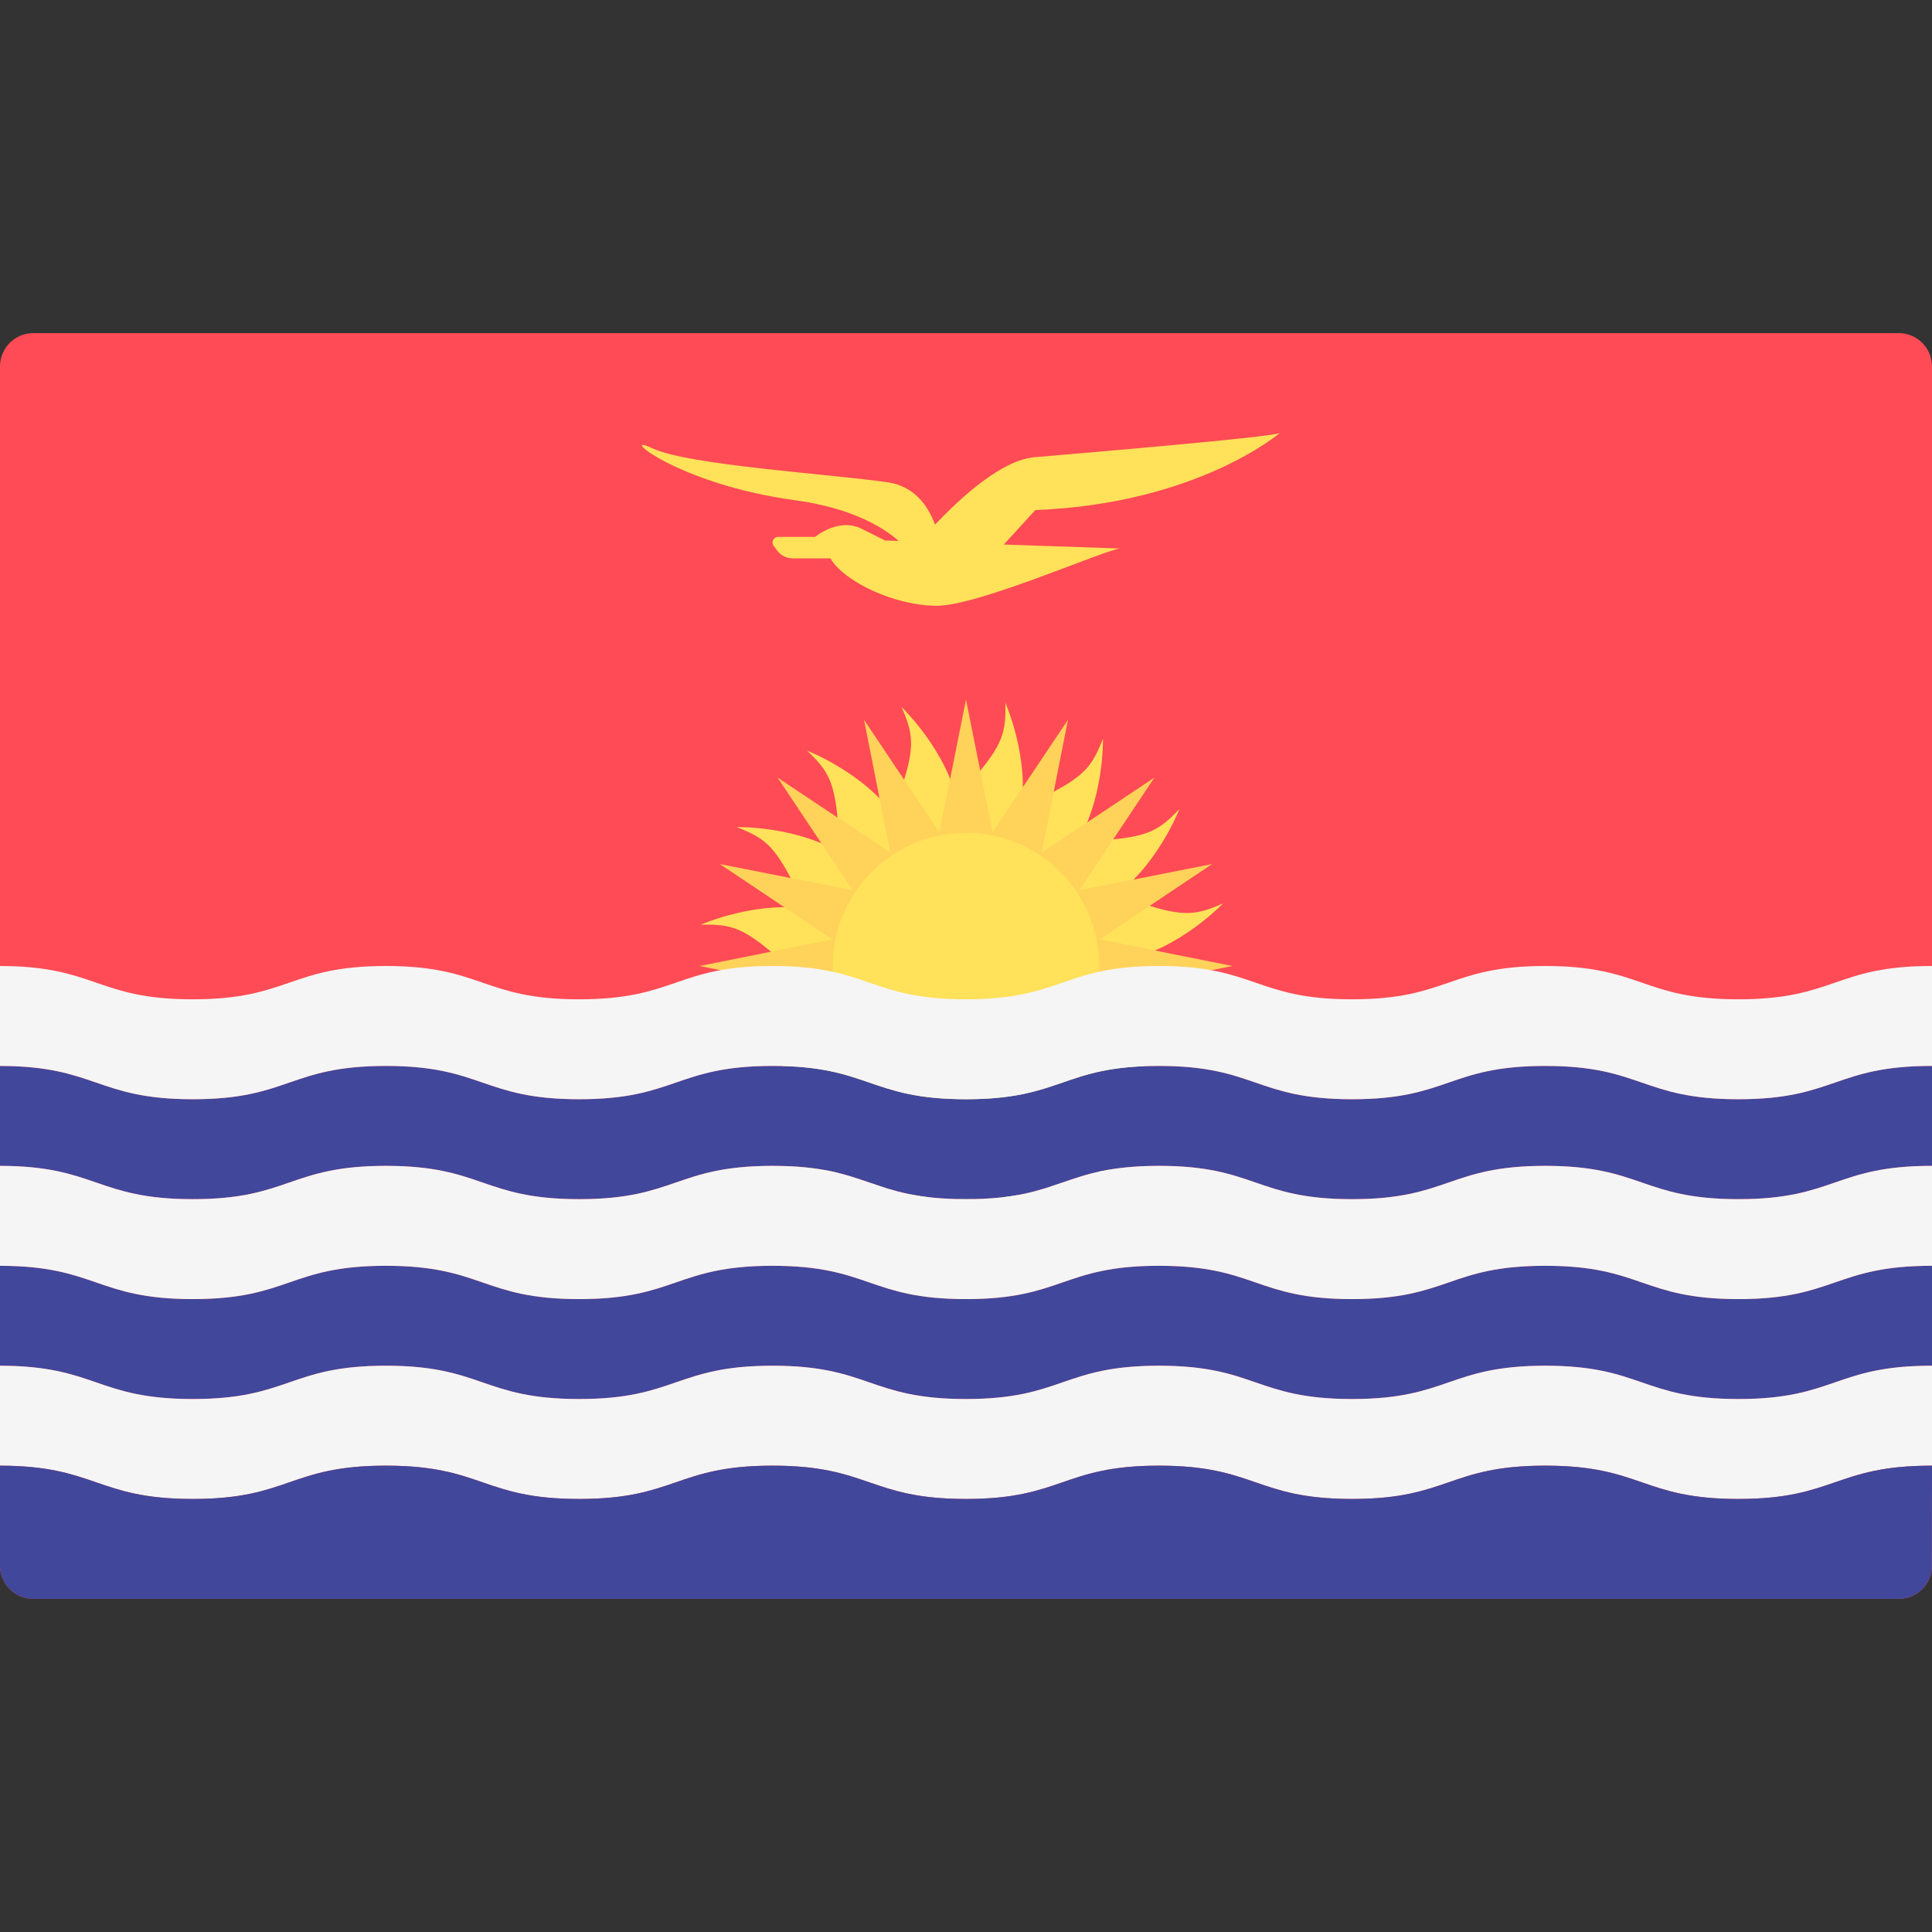
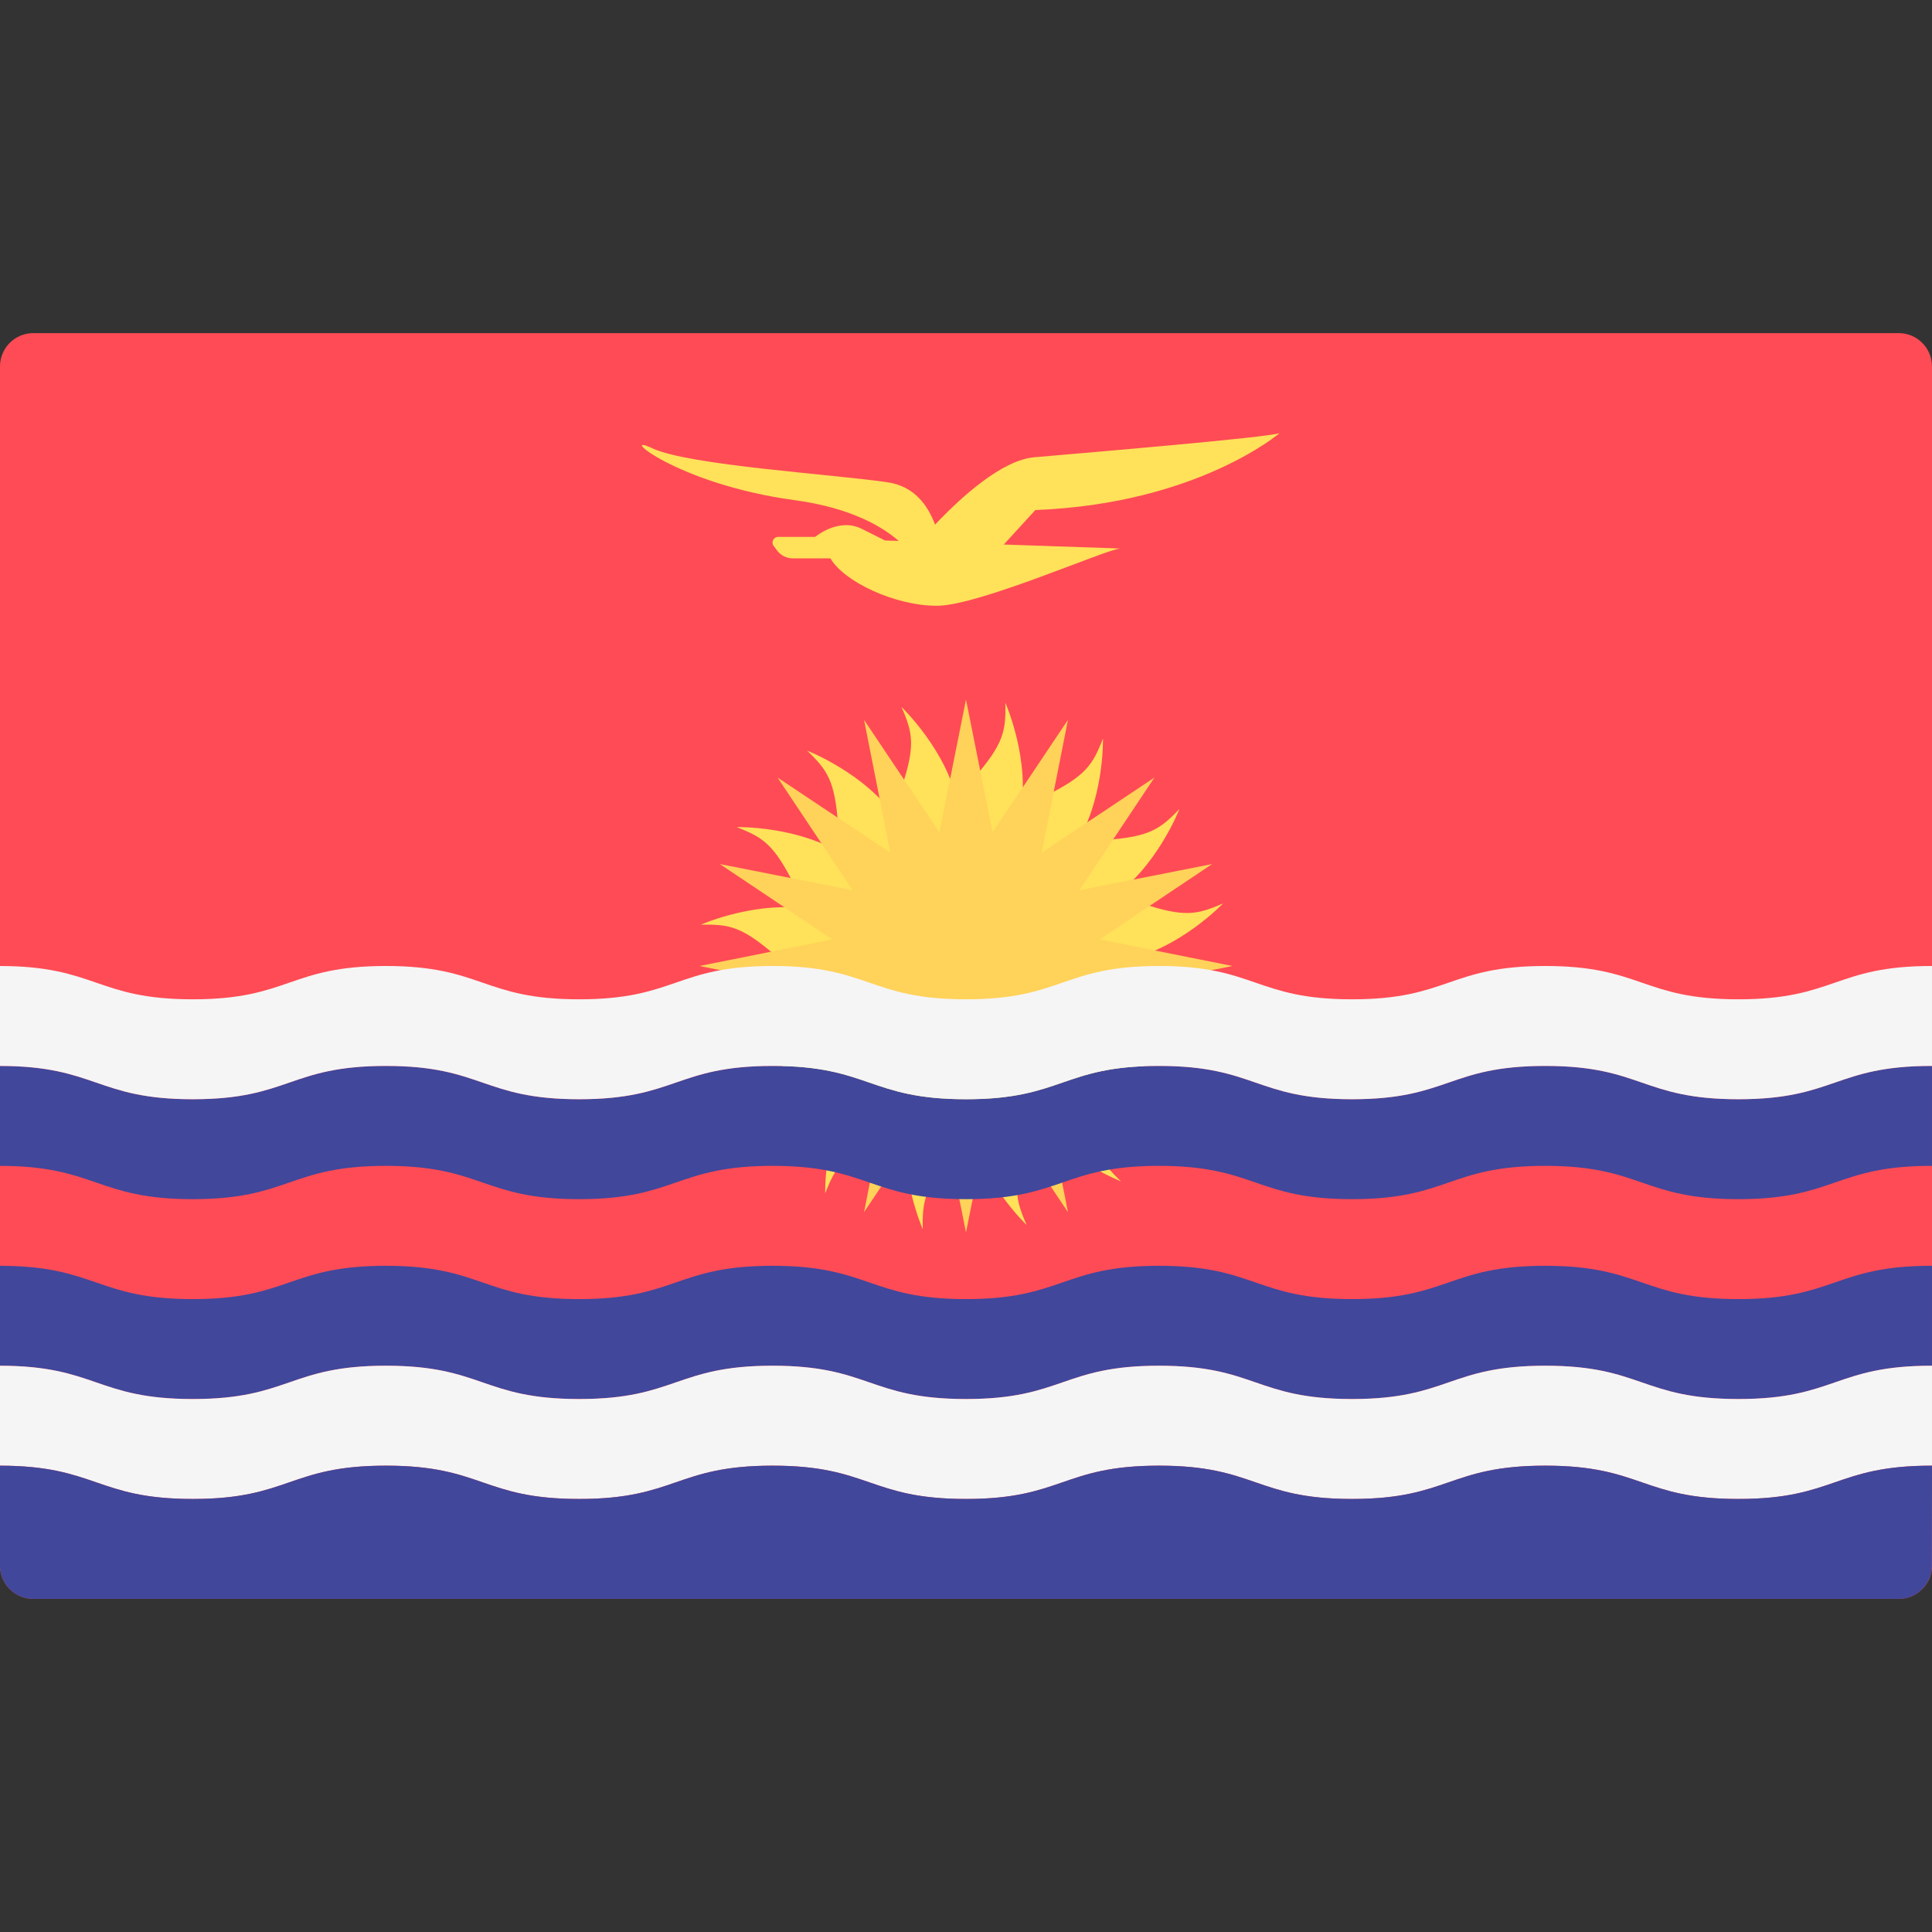
<svg xmlns="http://www.w3.org/2000/svg" id="Layer_1" viewBox="0 0 512.002 512.002" style="enable-background:new 0 0 512.002 512.002;">
  <rect x="0" y="0" width="512.002" height="512.002" fill="#333333" stroke="none" />
  <path style="fill:#FF4B55;" d="M503.172 423.724H8.828c-4.875.0-8.828-3.953-8.828-8.828V97.104c0-4.875 3.953-8.828 8.828-8.828h494.345c4.875.0 8.828 3.953 8.828 8.828v317.792C512 419.773 508.047 423.724 503.172 423.724z" />
  <path style="fill:#FFE15A;" d="M305.466 258.78c-2.239-1.926-4.779-3.328-7.328-4.353 14.409-2.841 25.997-15.016 25.997-15.016-7.005 3.073-10.261 3.695-21.41.031-2.805-.922-5.688-1.246-8.435-1.217 12.224-8.14 18.272-23.82 18.272-23.82-5.295 5.519-8.066 7.341-19.768 8.222-2.945.222-5.732 1.026-8.26 2.104 8.18-12.197 7.766-29.001 7.766-29.001-2.78 7.126-4.642 9.869-15.117 15.16-2.636 1.332-4.904 3.143-6.826 5.105 2.888-14.399-3.924-29.763-3.924-29.763.159 7.647-.513 10.894-8.164 19.792-1.926 2.239-3.328 4.779-4.353 7.328-2.841-14.409-15.016-25.997-15.016-25.997 3.073 7.005 3.695 10.261.031 21.41-.922 2.805-1.246 5.688-1.217 8.435-8.14-12.224-23.82-18.272-23.82-18.272 5.519 5.295 7.341 8.066 8.222 19.768.222 2.945 1.026 5.732 2.103 8.259-12.199-8.179-29-7.765-29-7.765 7.126 2.78 9.869 4.642 15.16 15.117 1.332 2.636 3.143 4.903 5.106 6.826-14.4-2.889-29.765 3.924-29.765 3.924 7.648-.159 10.894.513 19.793 8.164 2.239 1.926 4.779 3.327 7.328 4.353-14.409 2.841-25.997 15.016-25.997 15.016 7.005-3.073 10.261-3.695 21.41-.031 2.806.922 5.689 1.246 8.436 1.217-12.224 8.139-18.273 23.821-18.273 23.821 5.295-5.519 8.066-7.341 19.768-8.222 2.945-.222 5.732-1.026 8.259-2.103-8.179 12.199-7.765 29-7.765 29 2.78-7.127 4.642-9.869 15.117-15.161 2.636-1.332 4.903-3.143 6.826-5.105-2.889 14.4 3.924 29.764 3.924 29.764-.159-7.648.513-10.894 8.164-19.793 1.926-2.239 3.328-4.779 4.353-7.328 2.841 14.408 15.016 25.997 15.016 25.997-3.073-7.005-3.695-10.262-.031-21.41.922-2.805 1.246-5.688 1.217-8.435 8.14 12.224 23.82 18.272 23.82 18.272-5.519-5.295-7.341-8.066-8.222-19.768-.222-2.944-1.026-5.732-2.103-8.259 12.197 8.179 29 7.765 29 7.765-7.126-2.781-9.869-4.642-15.161-15.117-1.332-2.636-3.143-4.904-5.105-6.826 14.4 2.888 29.764-3.924 29.764-3.924C317.611 267.103 314.364 266.434 305.466 258.78z" />
  <path style="fill:#FFD25A;" d="M291.406 263.044l35.214-7.043-35.214-7.043 29.839-19.982-35.229 6.968 19.921-29.88-29.88 19.921 6.969-35.229-19.982 29.838L256 185.382l-7.042 35.214-19.982-29.838 6.969 35.229-29.88-19.921 19.921 29.88-35.229-6.968 29.839 19.982-35.216 7.042 35.214 7.043-29.839 19.982 35.229-6.969-19.921 29.88 29.88-19.921-6.969 35.229 19.982-29.838L256 326.621l7.043-35.214 19.982 29.838-6.969-35.229 29.88 19.921-19.921-29.88 35.229 6.969-29.838-19.982z" />
-   <circle style="fill:#FFE15A;" cx="256" cy="256" r="35.31" />
  <g>
    <path style="fill:#41479B;" d="M102.265 361.931c25.61.0 25.61 8.828 51.221 8.828 25.629.0 25.629-8.828 51.256-8.828s25.629 8.828 51.256 8.828c25.571.0 25.571-8.828 51.143-8.828 25.585.0 25.585 8.828 51.169 8.828 25.596.0 25.596-8.828 51.191-8.828s25.595 8.828 51.19 8.828c25.596.0 25.596-8.828 51.192-8.828.041.0.075.002.116.002V335.45c-.041.0-.075-.002-.116-.002-25.596.0-25.596 8.828-51.192 8.828-25.594.0-25.594-8.828-51.19-8.828s-25.596 8.828-51.191 8.828c-25.585.0-25.585-8.828-51.169-8.828-25.571.0-25.571 8.828-51.143 8.828-25.629.0-25.629-8.828-51.256-8.828s-25.629 8.828-51.256 8.828c-25.611.0-25.611-8.828-51.221-8.828-25.588.0-25.588 8.828-51.177 8.828-25.561.0-25.609-8.797-51.088-8.825v26.483c25.48.029 25.527 8.825 51.088 8.825C76.677 370.759 76.677 361.931 102.265 361.931z" />
    <path style="fill:#41479B;" d="M0 308.969c25.48.028 25.527 8.824 51.088 8.824 25.589.0 25.589-8.828 51.177-8.828 25.61.0 25.61 8.828 51.221 8.828 25.629.0 25.629-8.828 51.256-8.828s25.629 8.828 51.256 8.828c25.571.0 25.571-8.828 51.143-8.828 25.585.0 25.585 8.828 51.169 8.828 25.596.0 25.596-8.828 51.191-8.828s25.595 8.828 51.19 8.828c25.596.0 25.596-8.828 51.192-8.828.041.0.075.002.116.002v-26.483c-.041.0-.075-.002-.116-.002-25.596.0-25.596 8.828-51.192 8.828-25.594.0-25.594-8.828-51.19-8.828s-25.596 8.828-51.191 8.828c-25.585.0-25.585-8.828-51.169-8.828-25.571.0-25.571 8.828-51.143 8.828-25.629.0-25.629-8.828-51.256-8.828s-25.629 8.828-51.256 8.828c-25.611.0-25.611-8.828-51.221-8.828-25.588.0-25.588 8.828-51.177 8.828-25.561.0-25.609-8.797-51.088-8.825L0 308.969z" />
  </g>
  <g>
    <path style="fill:#F5F5F5;" d="M0 388.417c25.48.028 25.527 8.824 51.088 8.824 25.589.0 25.589-8.828 51.177-8.828 25.61.0 25.61 8.828 51.221 8.828 25.629.0 25.629-8.828 51.256-8.828s25.629 8.828 51.256 8.828c25.571.0 25.571-8.828 51.143-8.828 25.585.0 25.585 8.828 51.169 8.828 25.596.0 25.596-8.828 51.191-8.828s25.595 8.828 51.19 8.828c25.596.0 25.596-8.828 51.192-8.828.041.0.075.002.116.002v-26.483c-.041.0-.075-.002-.116-.002-25.596.0-25.596 8.828-51.192 8.828-25.594.0-25.594-8.828-51.19-8.828s-25.596 8.828-51.191 8.828c-25.585.0-25.585-8.828-51.169-8.828-25.571.0-25.571 8.828-51.143 8.828-25.629.0-25.629-8.828-51.256-8.828s-25.629 8.828-51.256 8.828c-25.611.0-25.611-8.828-51.221-8.828-25.588.0-25.588 8.828-51.177 8.828-25.561.0-25.609-8.797-51.088-8.825L0 388.417z" />
-     <path style="fill:#F5F5F5;" d="M0 335.452c25.48.028 25.527 8.824 51.088 8.824 25.589.0 25.589-8.828 51.177-8.828 25.61.0 25.61 8.828 51.221 8.828 25.629.0 25.629-8.828 51.256-8.828s25.629 8.828 51.256 8.828c25.571.0 25.571-8.828 51.143-8.828 25.585.0 25.585 8.828 51.169 8.828 25.596.0 25.596-8.828 51.191-8.828s25.595 8.828 51.19 8.828c25.596.0 25.596-8.828 51.192-8.828.041.0.075.002.116.002v-26.483c-.041.0-.075-.002-.116-.002-25.596.0-25.596 8.828-51.192 8.828-25.594.0-25.594-8.828-51.19-8.828s-25.596 8.828-51.191 8.828c-25.585.0-25.585-8.828-51.169-8.828-25.571.0-25.571 8.828-51.143 8.828-25.629.0-25.629-8.828-51.256-8.828s-25.629 8.828-51.256 8.828c-25.611.0-25.611-8.828-51.221-8.828-25.588.0-25.588 8.828-51.177 8.828-25.561.0-25.609-8.797-51.088-8.825L0 335.452z" />
    <path style="fill:#F5F5F5;" d="M0 282.487c25.48.028 25.527 8.824 51.088 8.824 25.589.0 25.589-8.828 51.177-8.828 25.61.0 25.61 8.828 51.221 8.828 25.629.0 25.629-8.828 51.256-8.828s25.629 8.828 51.256 8.828c25.571.0 25.571-8.828 51.143-8.828 25.585.0 25.585 8.828 51.169 8.828 25.596.0 25.596-8.828 51.191-8.828s25.595 8.828 51.19 8.828c25.596.0 25.596-8.828 51.192-8.828.041.0.075.002.116.002v-26.483c-.041.0-.075-.002-.116-.002-25.596.0-25.596 8.828-51.192 8.828-25.594.0-25.594-8.828-51.19-8.828s-25.596 8.828-51.191 8.828c-25.585.0-25.585-8.828-51.169-8.828-25.571.0-25.571 8.828-51.143 8.828-25.629.0-25.629-8.828-51.256-8.828s-25.629 8.828-51.256 8.828c-25.611.0-25.611-8.828-51.221-8.828-25.588.0-25.588 8.828-51.177 8.828-25.561.0-25.609-8.797-51.088-8.825L0 282.487z" />
  </g>
  <path style="fill:#41479B;" d="M460.692 397.242c-25.594.0-25.594-8.828-51.19-8.828s-25.596 8.828-51.191 8.828c-25.585.0-25.585-8.828-51.169-8.828-25.571.0-25.571 8.828-51.142 8.828-25.629.0-25.629-8.828-51.256-8.828s-25.629 8.828-51.256 8.828c-25.611.0-25.611-8.828-51.221-8.828-25.588.0-25.588 8.828-51.177 8.828-25.561.0-25.609-8.797-51.088-8.825v26.48c0 4.875 3.953 8.828 8.828 8.828h494.345c4.813.0 8.693-3.863 8.792-8.652.011-15.532.023-26.655.035-26.655-.041.0-.075-.002-.116-.002C486.288 388.414 486.288 397.242 460.692 397.242z" />
  <path style="fill:#FFE15A;" d="M274.38 135.165c42.927-1.66 64.746-20.396 64.746-20.396-3.083 1.185-51.227 5.217-64.983 6.403-8.687.748-19.524 10.653-26.349 17.865-1.838-4.994-5.431-10.174-12.546-11.224-14.467-2.134-52.888-4.505-62.374-9.013s6.123 9.465 37.769 13.756c15.162 2.056 23.522 7.256 27.503 10.796l-3.609-.124s0 0-6.166-3.084c-6.166-3.083-12.333 2.134-12.333 2.134h-9.822c-1.23.0-1.932 1.405-1.194 2.388l.945 1.26c.964 1.287 2.479 2.044 4.087 2.044h10.015c3.558 6.166 17.076 12.57 28.223 12.57 11.146.0 45.299-15.178 48.619-15.178l-30.894-1.057L274.38 135.165z" />
  <g />
  <g />
  <g />
  <g />
  <g />
  <g />
  <g />
  <g />
  <g />
  <g />
  <g />
  <g />
  <g />
  <g />
  <g />
</svg>